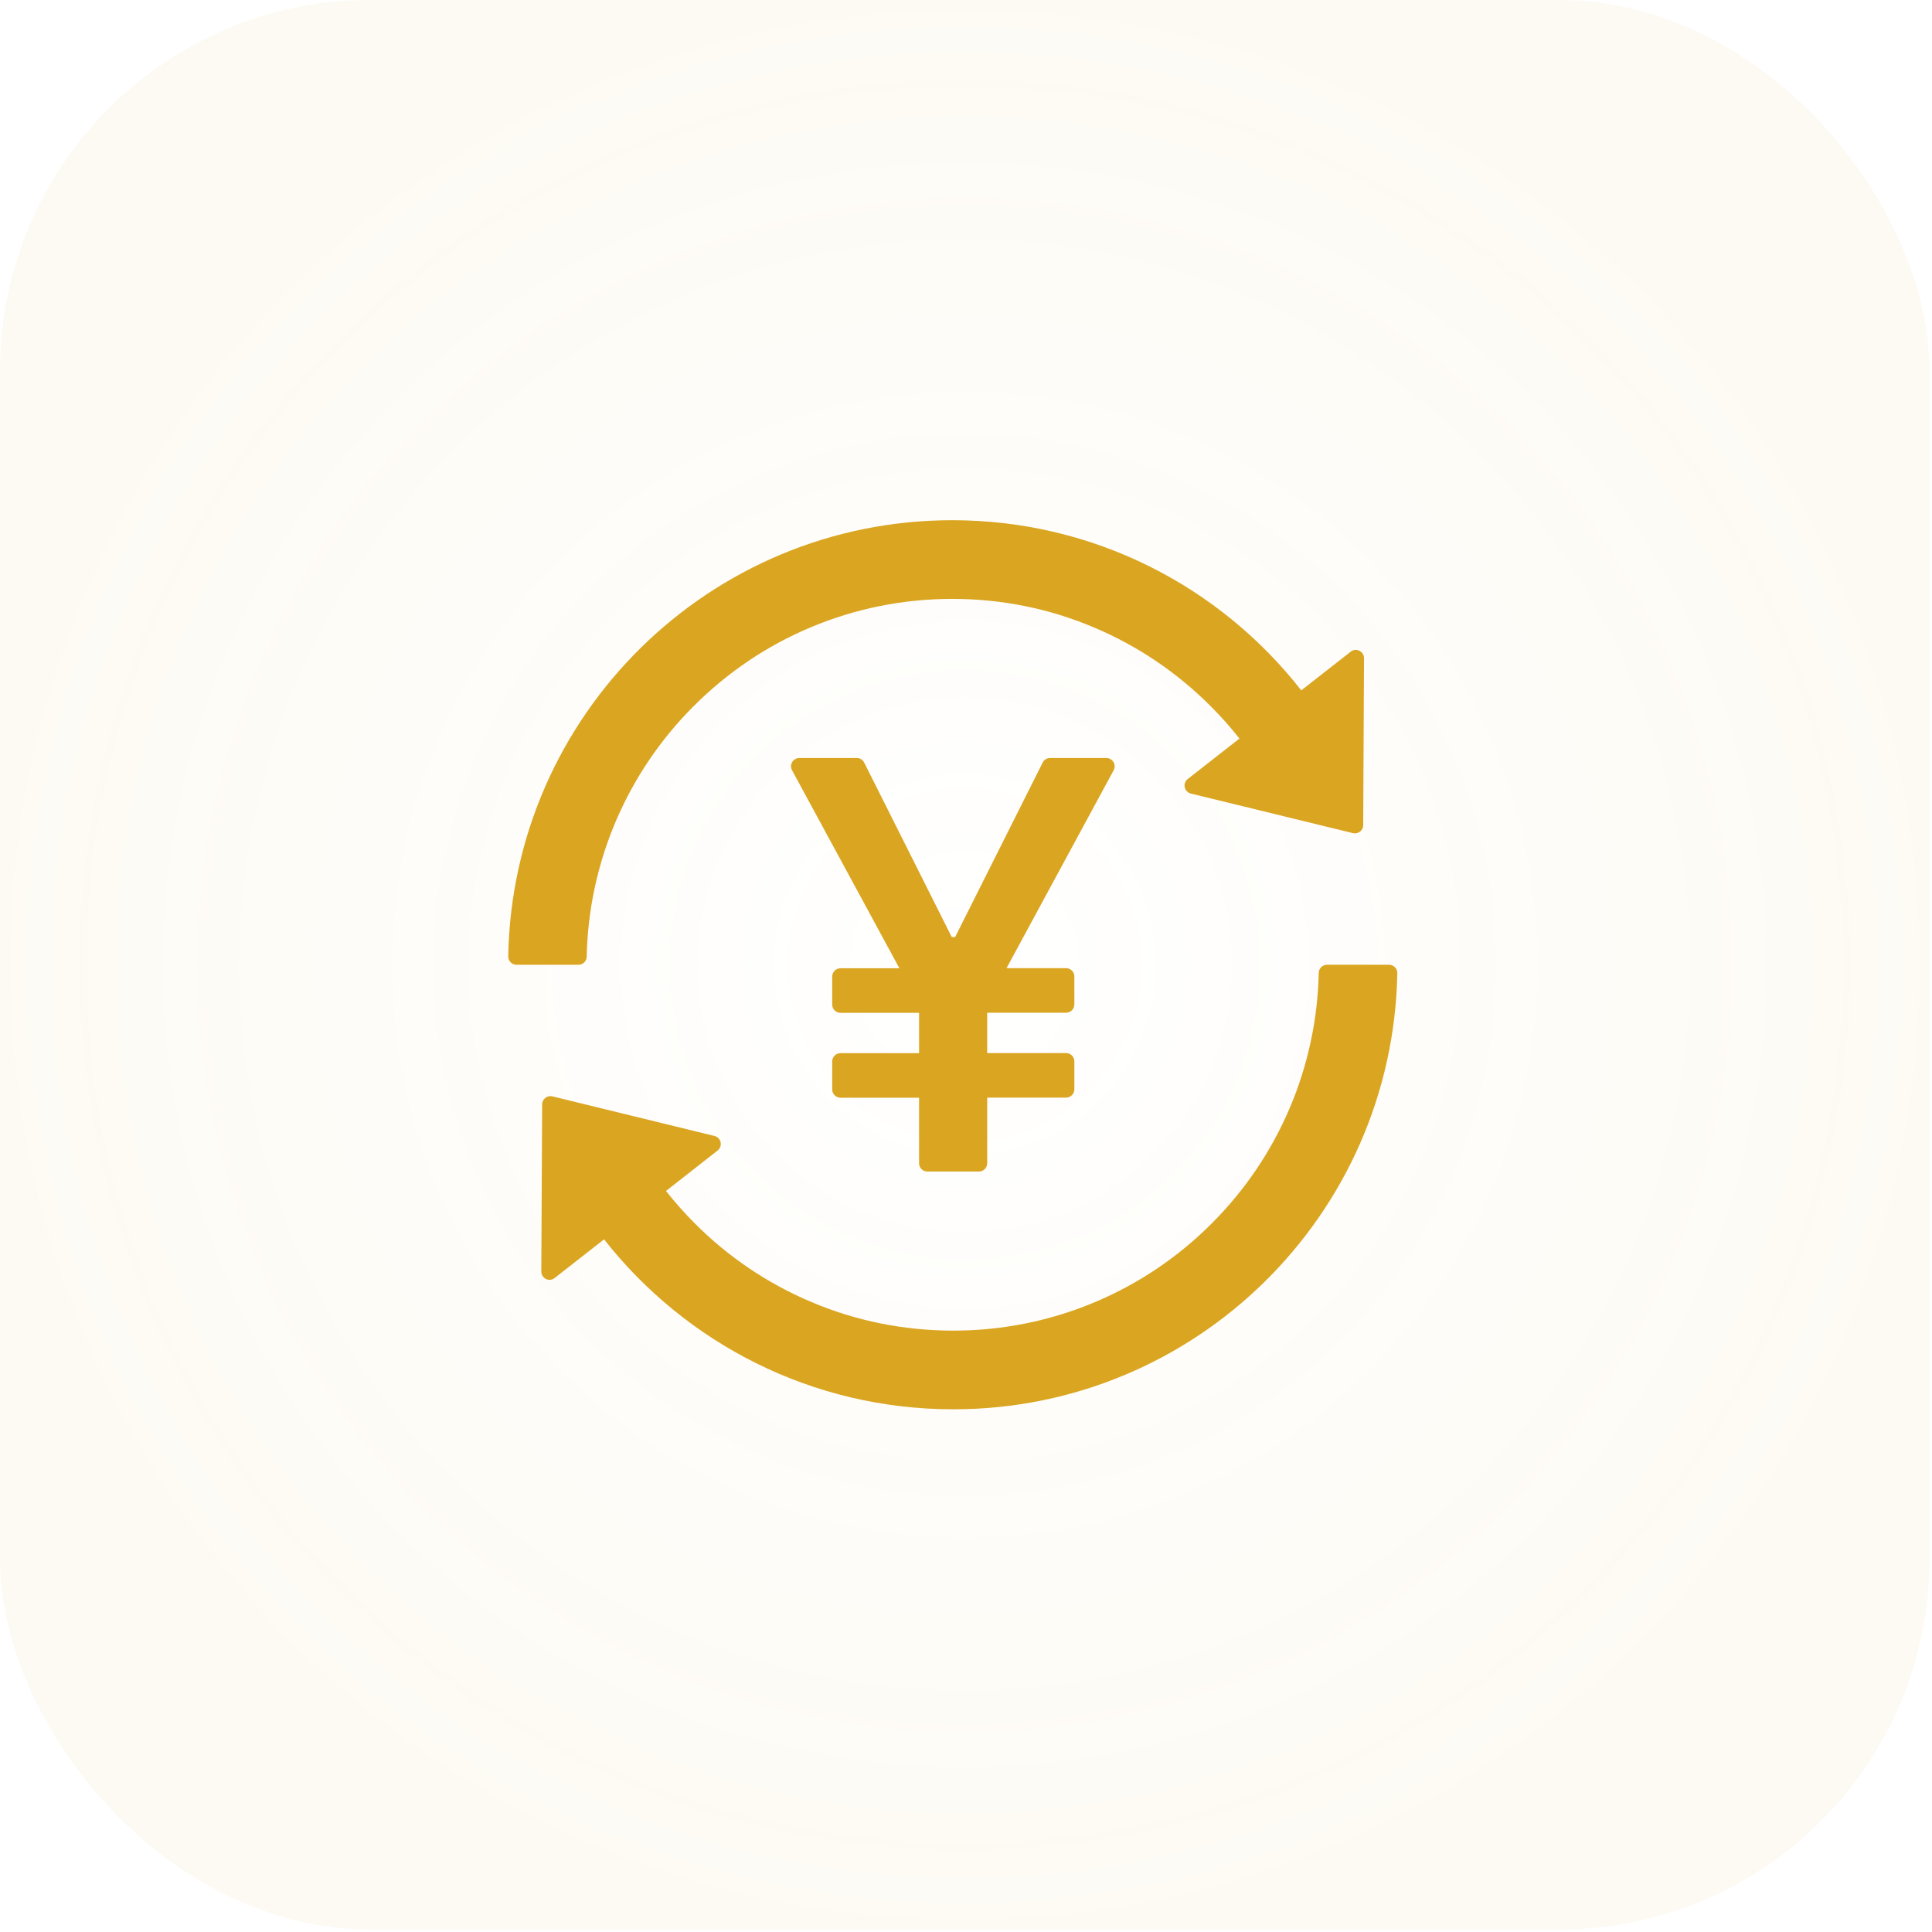
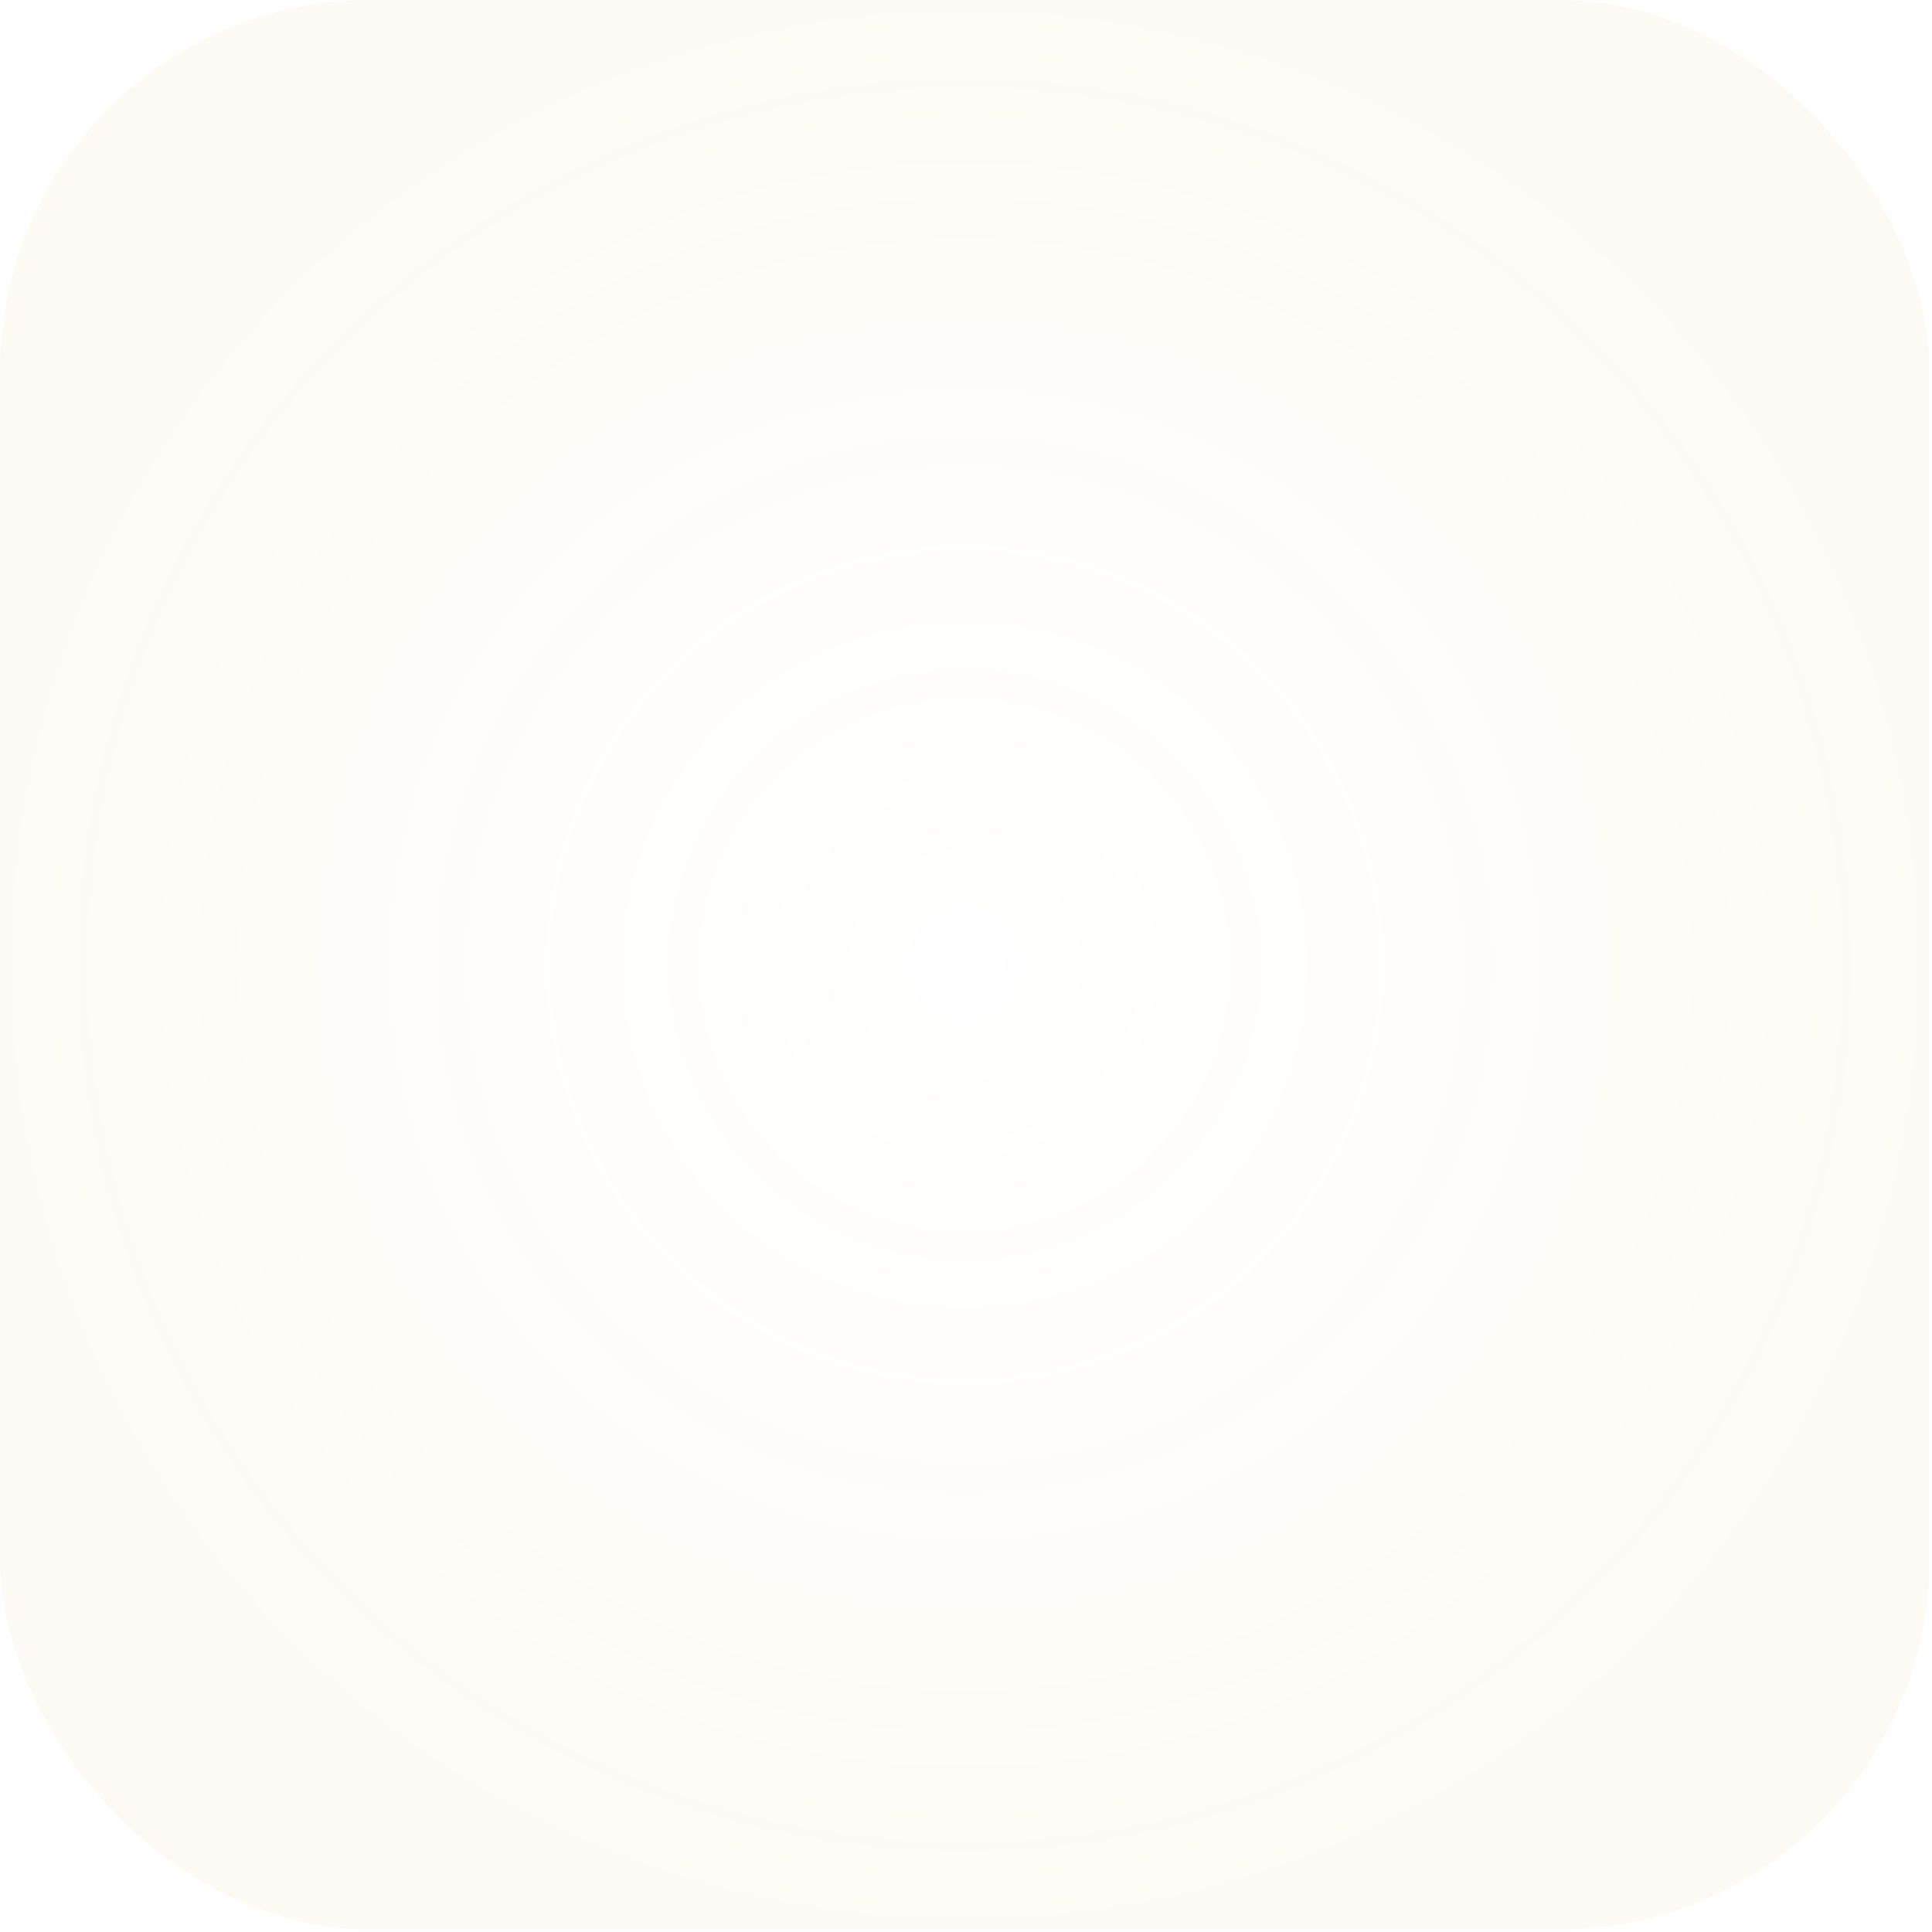
<svg xmlns="http://www.w3.org/2000/svg" width="73" height="73" viewBox="0 0 73 73" fill="none">
  <rect width="72.906" height="72.906" rx="14" fill="url(#paint0_radial_1491_124)" />
-   <path d="M42.117 28.953C42.117 28.781 41.977 28.641 41.805 28.641H39.676C39.559 28.641 39.449 28.707 39.398 28.812L36.09 35.406H35.961L32.652 28.812C32.627 28.761 32.587 28.718 32.538 28.688C32.489 28.657 32.433 28.641 32.375 28.641H30.199C30.148 28.641 30.098 28.652 30.051 28.68C29.898 28.762 29.844 28.953 29.926 29.102L33.984 36.586H31.758C31.586 36.586 31.445 36.727 31.445 36.898V37.957C31.445 38.129 31.586 38.27 31.758 38.27H34.727V39.793H31.758C31.586 39.793 31.445 39.934 31.445 40.105V41.164C31.445 41.336 31.586 41.477 31.758 41.477H34.727V43.953C34.727 44.125 34.867 44.266 35.039 44.266H36.988C37.16 44.266 37.301 44.125 37.301 43.953V41.473H40.281C40.453 41.473 40.594 41.332 40.594 41.16V40.102C40.594 39.93 40.453 39.789 40.281 39.789H37.301V38.266H40.281C40.453 38.266 40.594 38.125 40.594 37.953V36.895C40.594 36.723 40.453 36.582 40.281 36.582H38.031L42.082 29.098C42.102 29.055 42.117 29.004 42.117 28.953ZM22.168 36.148C22.241 32.588 23.69 29.195 26.211 26.68C27.481 25.41 28.957 24.41 30.602 23.715C32.305 22.996 34.113 22.629 35.977 22.629C37.844 22.629 39.652 22.992 41.352 23.715C42.996 24.41 44.473 25.41 45.742 26.68C46.133 27.07 46.496 27.48 46.832 27.906L44.879 29.434C44.833 29.47 44.797 29.518 44.777 29.573C44.757 29.628 44.752 29.688 44.765 29.746C44.777 29.803 44.805 29.856 44.846 29.898C44.887 29.941 44.939 29.97 44.996 29.984L51.121 31.48C51.316 31.527 51.508 31.379 51.508 31.18L51.539 24.871C51.539 24.609 51.238 24.461 51.035 24.625L49.168 26.086C46.106 22.168 41.336 19.656 35.981 19.656C26.82 19.656 19.371 27.004 19.203 36.133C19.202 36.175 19.209 36.216 19.225 36.255C19.24 36.294 19.263 36.329 19.292 36.359C19.321 36.389 19.356 36.412 19.394 36.429C19.433 36.445 19.474 36.453 19.516 36.453H21.86C22.027 36.453 22.164 36.316 22.168 36.148ZM52.484 36.453H50.141C49.973 36.453 49.832 36.59 49.828 36.758C49.755 40.318 48.306 43.711 45.785 46.227C44.527 47.49 43.036 48.497 41.395 49.191C39.691 49.91 37.883 50.277 36.02 50.277C34.156 50.277 32.344 49.914 30.645 49.191C29.003 48.497 27.512 47.49 26.254 46.227C25.863 45.836 25.5 45.426 25.164 45L27.113 43.473C27.16 43.437 27.195 43.388 27.216 43.333C27.236 43.278 27.24 43.218 27.228 43.16C27.216 43.103 27.187 43.05 27.146 43.008C27.105 42.966 27.053 42.936 26.996 42.922L20.871 41.426C20.676 41.379 20.485 41.527 20.485 41.727L20.453 48.043C20.453 48.305 20.754 48.453 20.957 48.289L22.824 46.828C25.895 50.738 30.664 53.25 36.02 53.25C45.18 53.25 52.629 45.902 52.797 36.773C52.798 36.732 52.791 36.69 52.776 36.651C52.76 36.613 52.737 36.577 52.708 36.547C52.679 36.517 52.644 36.494 52.606 36.478C52.568 36.461 52.526 36.453 52.484 36.453Z" fill="#DAA520" />
  <defs>
    <radialGradient id="paint0_radial_1491_124" cx="0" cy="0" r="1" gradientUnits="userSpaceOnUse" gradientTransform="translate(36.453 36.453) rotate(90) scale(36.453)">
      <stop stop-color="#DAA520" stop-opacity="0" />
      <stop offset="1" stop-color="#DAA520" stop-opacity="0.05" />
    </radialGradient>
  </defs>
</svg>